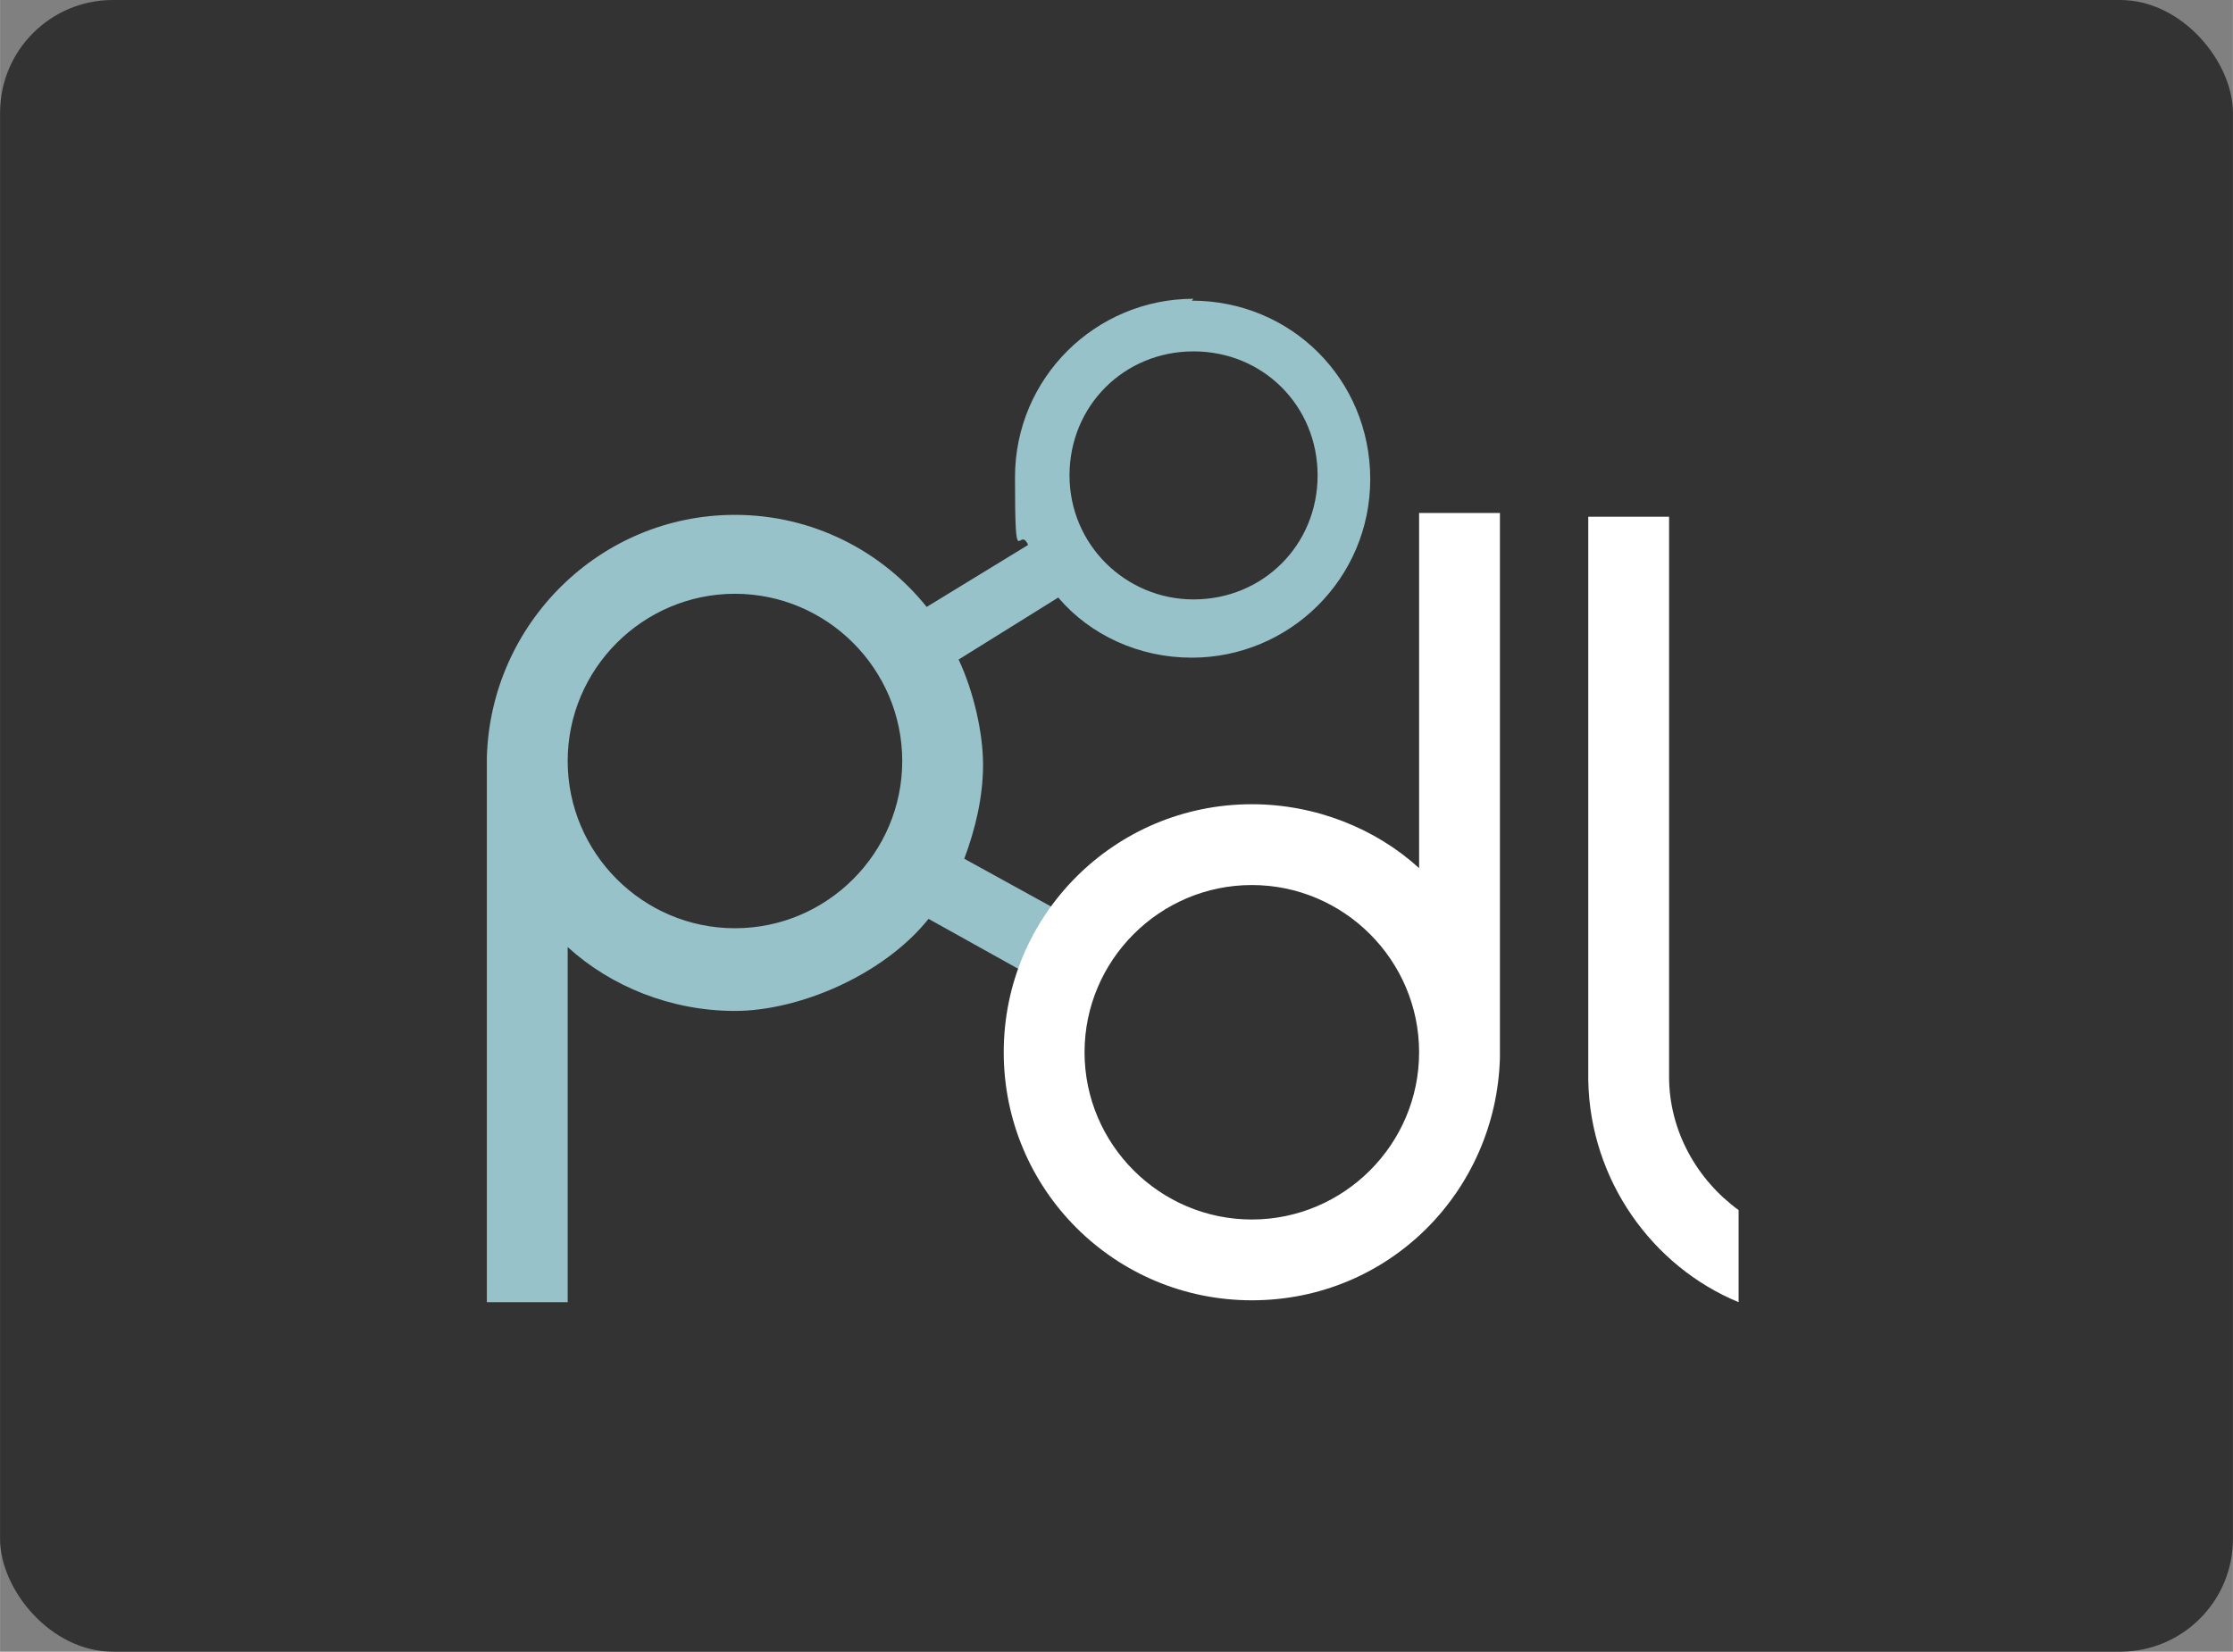
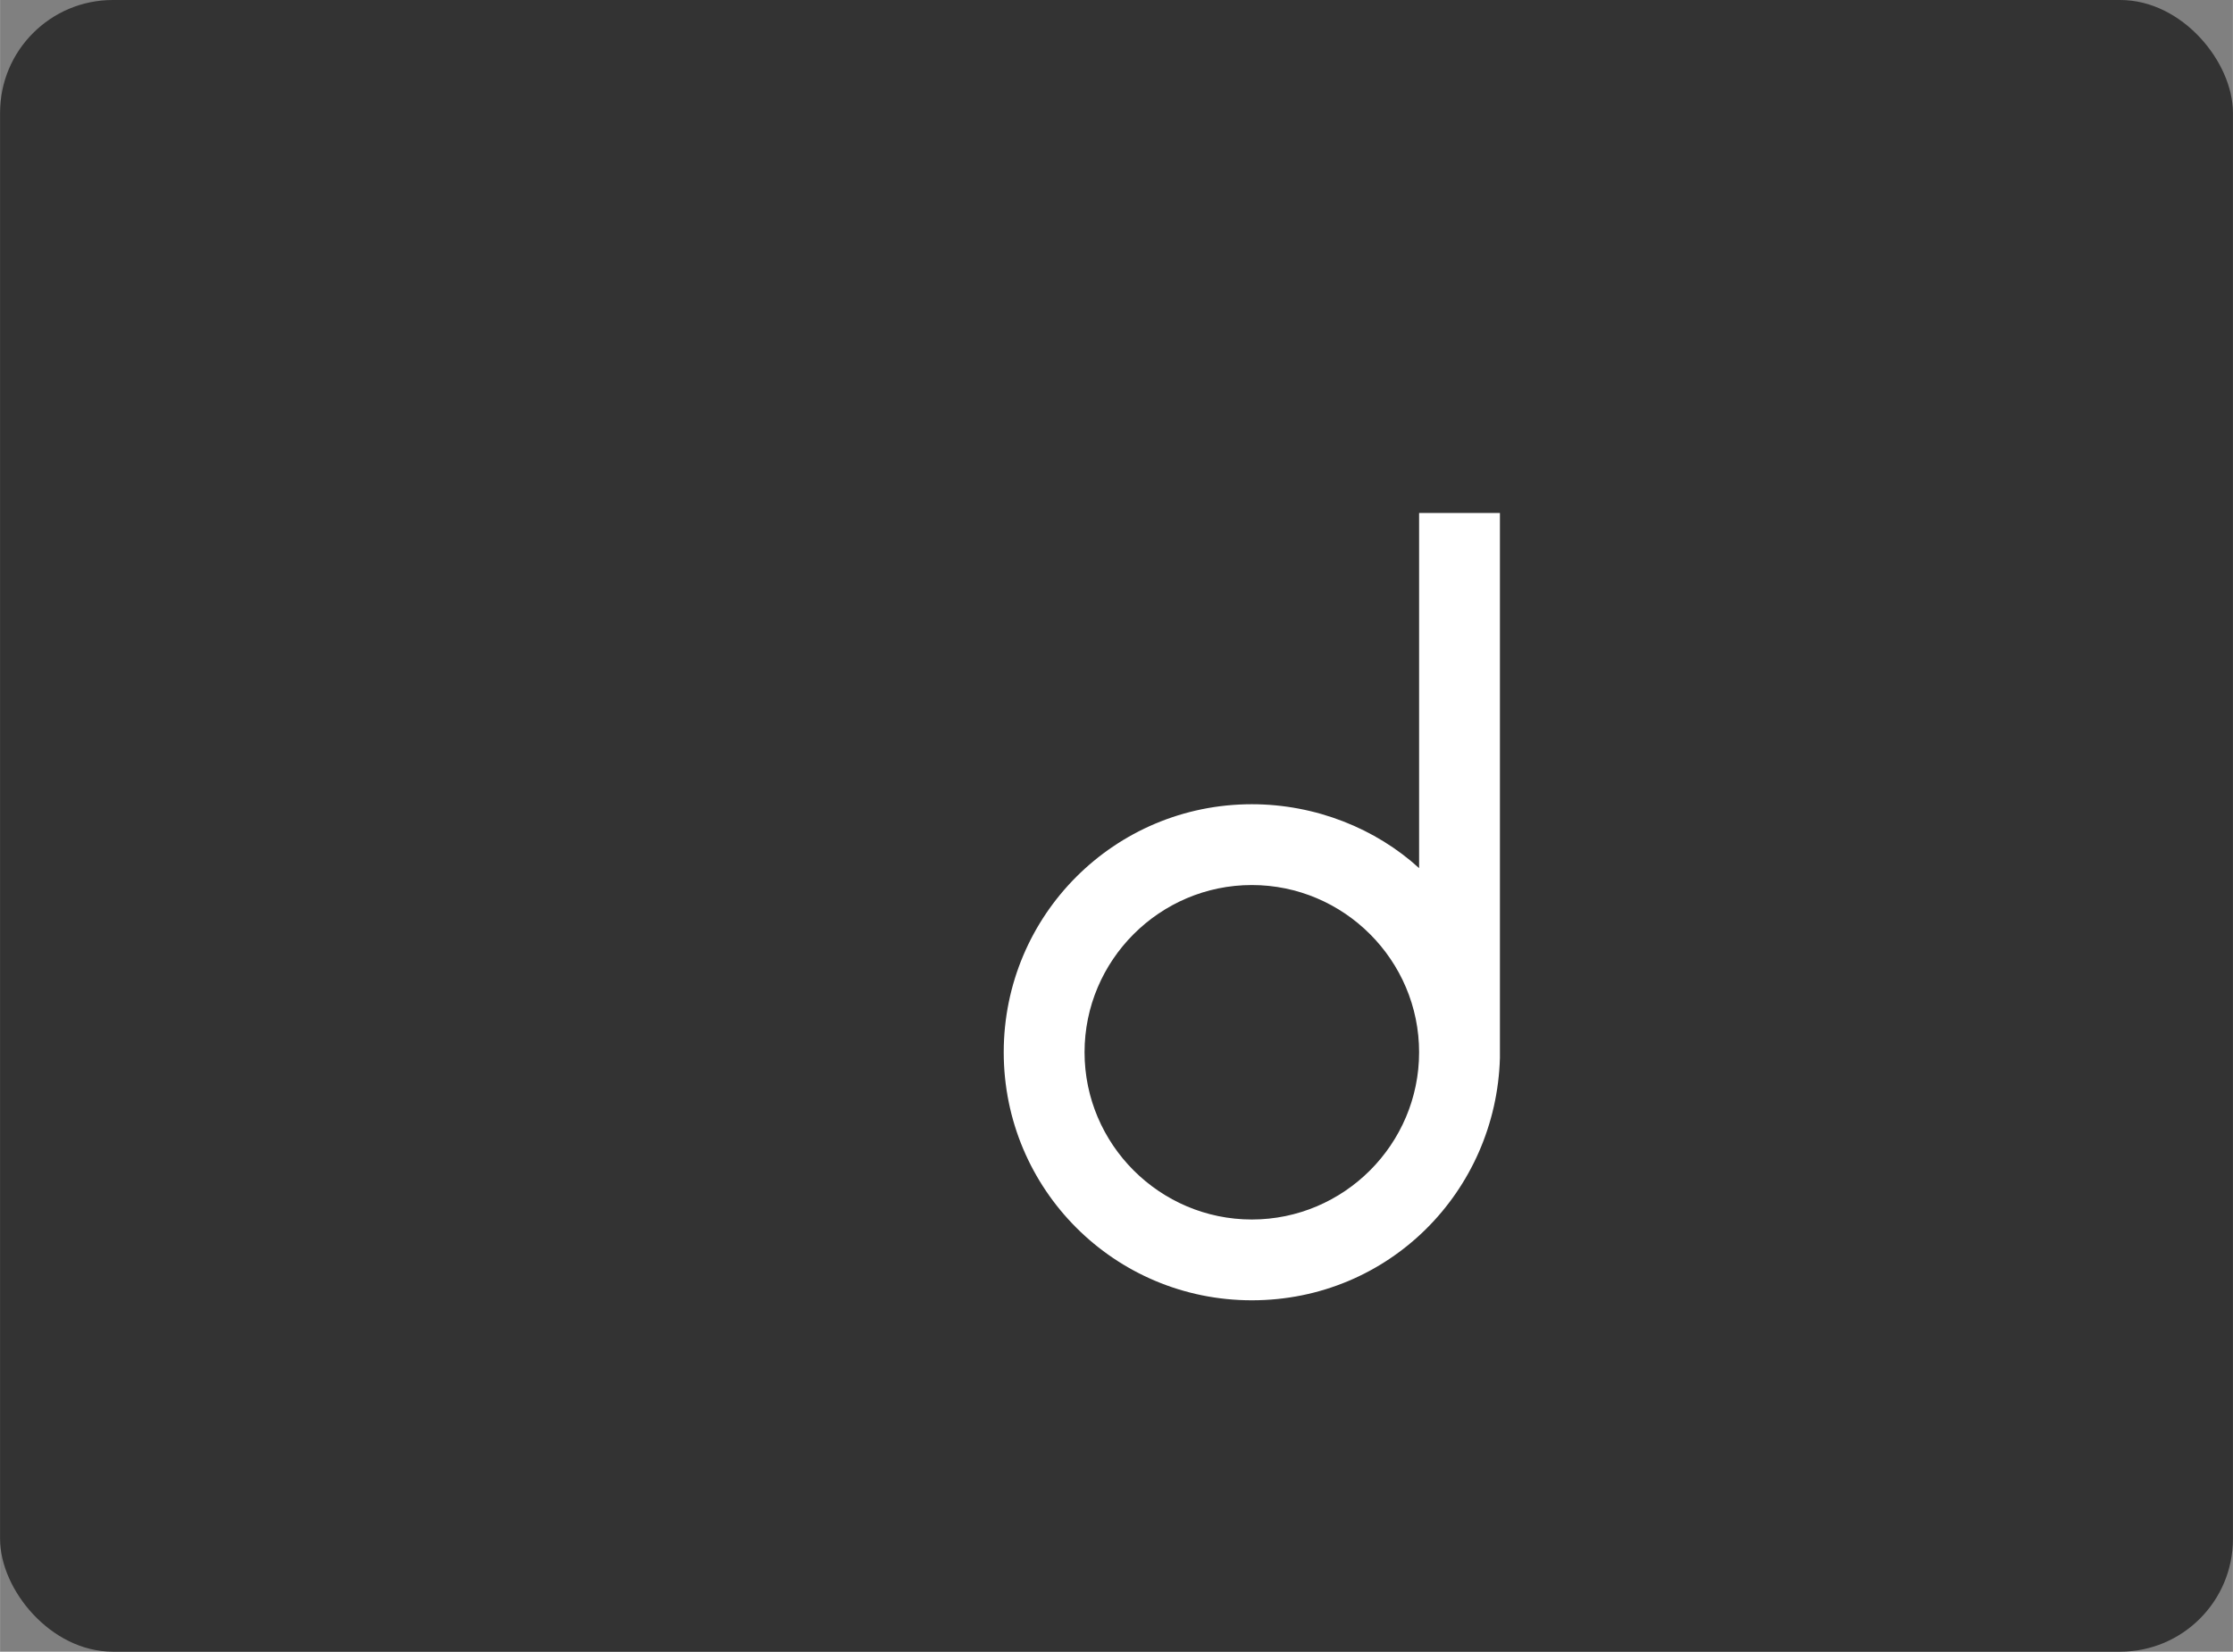
<svg xmlns="http://www.w3.org/2000/svg" id="Layer_1" width="41.9mm" height="31mm" version="1.1" viewBox="0 0 118.8 87.9">
  <rect x="0" y="0" width="118.8" height="87.9" fill="#808080" stroke="none" />
  <defs>
    <style>
      .st0 {
        fill: #fff;
      }

      .st1 {
        fill: #98c2c9;
      }

      .st2 {
        fill: #333;
      }
    </style>
  </defs>
  <rect class="st2" width="118.8" height="87.9" rx="6" ry="6" />
-   <path class="st1" d="M63.5,15.9c-5.2,0-9.5,4.2-9.5,9.5s.2,2.5.7,3.6l-5.4,3.3c-2.4-3-6.1-4.9-10.2-4.9-7.2,0-13,5.8-13.2,12.9h0v29h4.3v-18.9c2.3,2.1,5.5,3.4,8.9,3.4s7.9-1.9,10.3-4.9l7,3.9,1.8-3.3-6.9-3.8c.6-1.6,1-3.3,1-5s-.5-3.9-1.3-5.6l5.3-3.3c1.7,2,4.3,3.2,7.1,3.2,5.2,0,9.5-4.2,9.5-9.5s-4.2-9.5-9.5-9.5ZM39.1,49.4c-4.9,0-8.9-4-8.9-8.9s4-8.9,8.9-8.9,8.9,4,8.9,8.9-4,8.9-8.9,8.9ZM63.5,31.9c-3.6,0-6.6-2.9-6.6-6.6s2.9-6.6,6.6-6.6,6.6,2.9,6.6,6.6-2.9,6.6-6.6,6.6Z" />
  <path class="st0" d="M75.5,27.3v18.9c-2.3-2.1-5.5-3.4-8.9-3.4-7.3,0-13.2,5.9-13.2,13.2s5.9,13.2,13.2,13.2,13-5.8,13.2-12.9h0v-29h-4.3ZM66.6,64.9c-4.9,0-8.9-4-8.9-8.9s4-8.9,8.9-8.9,8.9,4,8.9,8.9-4,8.9-8.9,8.9Z" />
-   <path class="st0" d="M88.8,57.1h0c0,0,0,0,0,0s0,0,0,0v-9.7s0,0,0,0v-19.9h-4.3v30h0c.1,5.3,3.4,9.9,8,11.8v-4.9c-2.2-1.6-3.7-4.2-3.7-7.1Z" />
</svg>